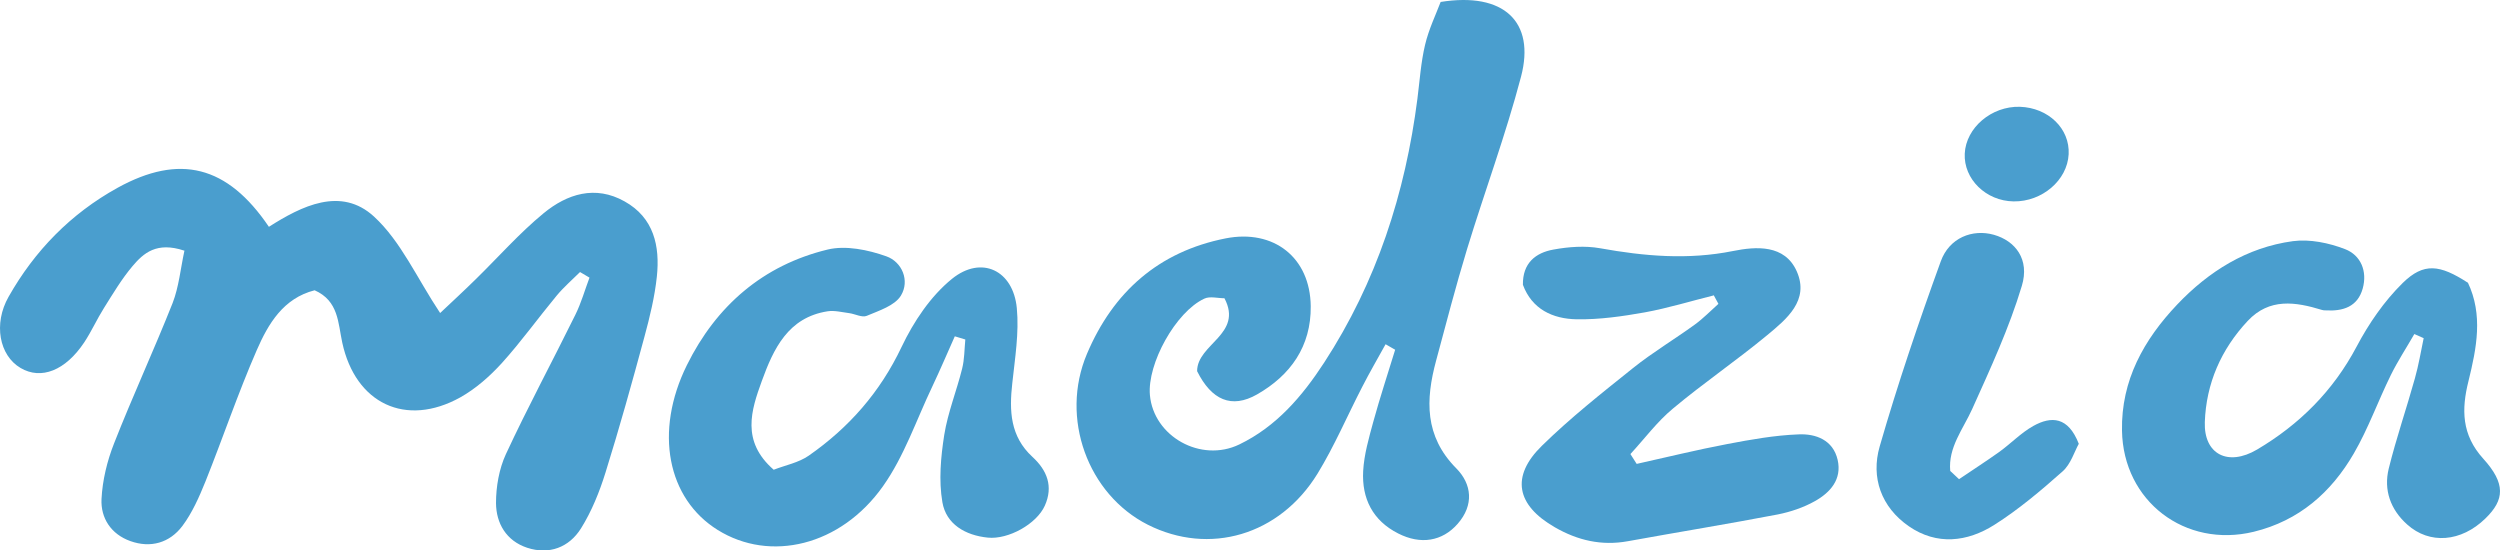
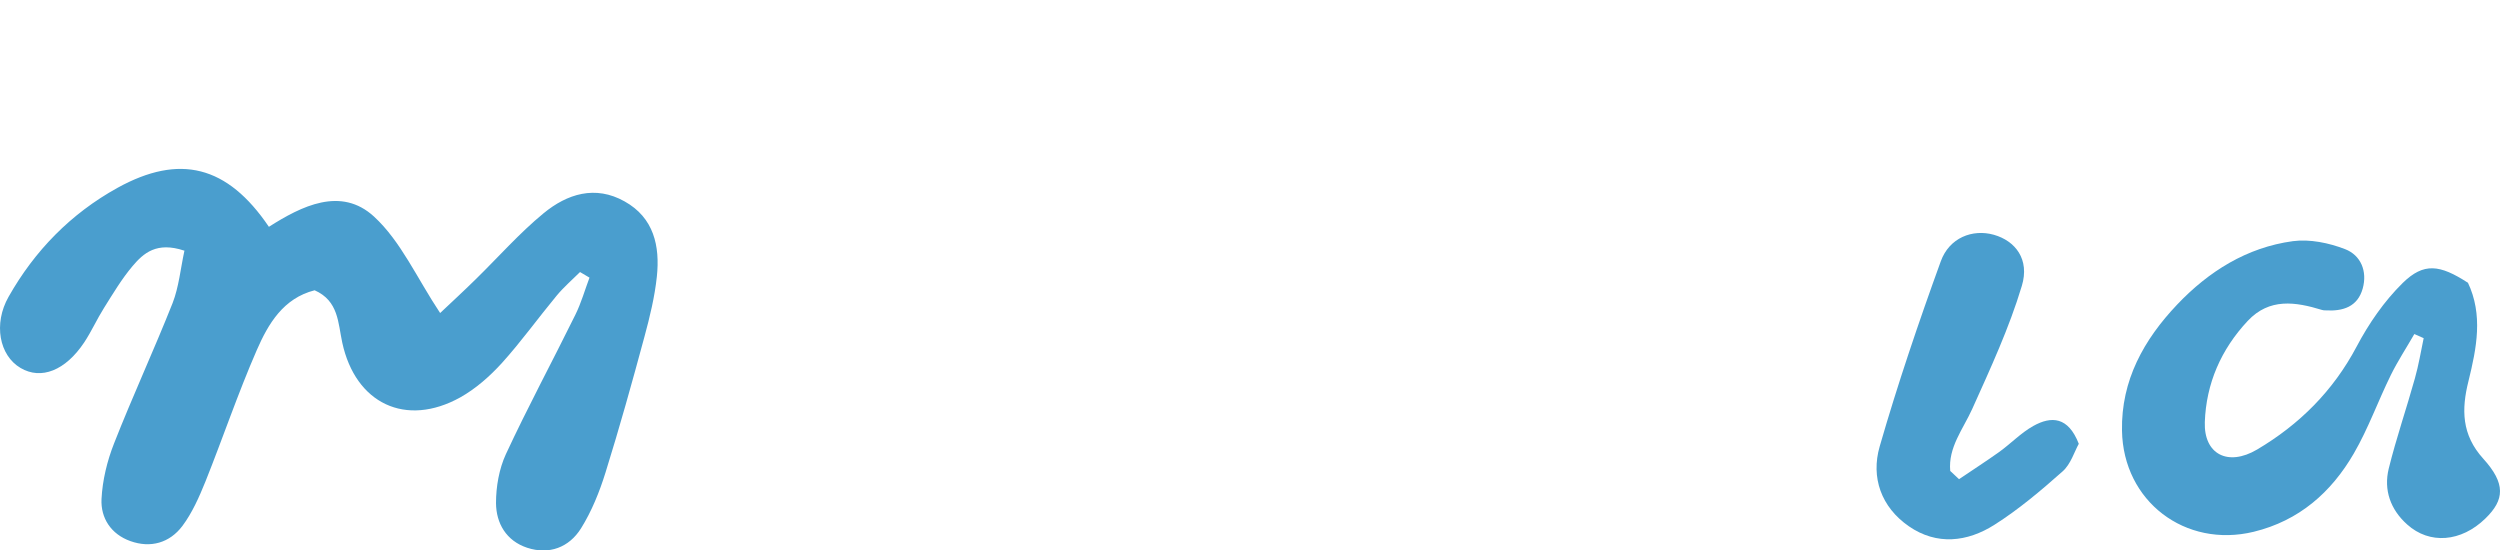
<svg xmlns="http://www.w3.org/2000/svg" fill="none" height="100%" overflow="visible" preserveAspectRatio="none" style="display: block;" viewBox="0 0 109 24" width="100%">
  <g id="Logo">
    <path d="M8.032 10.927C6.828 10.527 6.258 11.037 5.781 11.6C5.31 12.157 4.927 12.801 4.537 13.422C4.229 13.909 3.99 14.448 3.671 14.93C2.851 16.16 1.792 16.572 0.897 16.044C-0.033 15.498 -0.295 14.118 0.374 12.94C1.513 10.927 3.089 9.315 5.124 8.189C7.828 6.698 9.91 7.209 11.724 9.889C13.148 8.984 14.864 8.119 16.306 9.442C17.48 10.521 18.172 12.116 19.19 13.648C19.649 13.213 20.213 12.697 20.76 12.157C21.737 11.2 22.65 10.162 23.702 9.297C24.725 8.456 25.952 8.061 27.232 8.781C28.511 9.494 28.778 10.73 28.639 12.058C28.546 12.94 28.331 13.822 28.098 14.681C27.563 16.665 27.011 18.643 26.4 20.603C26.138 21.445 25.795 22.297 25.33 23.04C24.813 23.864 23.946 24.2 22.981 23.881C22.074 23.579 21.632 22.819 21.626 21.932C21.626 21.218 21.76 20.447 22.056 19.803C23.01 17.749 24.086 15.754 25.086 13.723C25.342 13.207 25.499 12.644 25.702 12.105C25.563 12.024 25.429 11.942 25.289 11.861C24.946 12.203 24.58 12.517 24.272 12.888C23.464 13.863 22.725 14.895 21.882 15.829C21.359 16.403 20.742 16.949 20.068 17.326C17.695 18.643 15.498 17.598 14.922 14.936C14.736 14.077 14.765 13.12 13.718 12.656C12.352 13.004 11.695 14.118 11.195 15.266C10.375 17.146 9.718 19.095 8.956 20.998C8.683 21.671 8.38 22.361 7.95 22.935C7.398 23.666 6.572 23.91 5.682 23.591C4.839 23.289 4.386 22.587 4.426 21.758C4.467 20.94 4.671 20.099 4.973 19.333C5.781 17.274 6.712 15.266 7.526 13.213C7.799 12.511 7.869 11.728 8.043 10.921L8.032 10.927Z" fill="#4A9ECE" id="Vector" />
-     <path d="M60.41 15.011C60.067 15.632 59.713 16.241 59.393 16.867C58.742 18.126 58.183 19.443 57.445 20.65C55.788 23.347 52.723 24.229 50.043 22.877C47.432 21.555 46.205 18.231 47.391 15.429C48.531 12.737 50.508 10.973 53.439 10.393C55.532 9.982 57.125 11.223 57.148 13.352C57.166 15.098 56.27 16.363 54.805 17.198C53.694 17.83 52.822 17.442 52.194 16.183C52.194 14.994 54.212 14.576 53.386 13.004C53.09 13.004 52.752 12.905 52.508 13.021C51.264 13.596 50.014 15.858 50.136 17.227C50.299 19.031 52.357 20.186 54.032 19.379C55.654 18.596 56.776 17.279 57.736 15.806C60.021 12.296 61.271 8.427 61.8 4.302C61.899 3.519 61.951 2.724 62.132 1.959C62.294 1.274 62.608 0.624 62.812 0.085C65.568 -0.356 66.946 0.949 66.318 3.339C65.649 5.88 64.731 8.351 63.963 10.863C63.475 12.47 63.05 14.1 62.614 15.725C62.155 17.424 62.102 19.014 63.492 20.418C64.172 21.102 64.277 22.019 63.55 22.843C62.882 23.602 61.946 23.759 60.963 23.26C59.846 22.697 59.37 21.729 59.434 20.539C59.474 19.814 59.684 19.095 59.876 18.387C60.166 17.331 60.509 16.293 60.829 15.249C60.69 15.168 60.55 15.092 60.416 15.011H60.41Z" fill="#4A9ECE" id="Vector_2" />
-     <path d="M41.635 14.651C41.309 15.382 40.995 16.119 40.652 16.844C39.954 18.306 39.425 19.89 38.501 21.195C36.651 23.811 33.575 24.525 31.296 23.109C29.092 21.74 28.517 18.817 29.947 15.922C31.226 13.334 33.267 11.565 36.082 10.881C36.872 10.689 37.849 10.892 38.646 11.176C39.332 11.42 39.675 12.238 39.28 12.888C39.012 13.329 38.326 13.543 37.791 13.77C37.588 13.857 37.285 13.688 37.024 13.653C36.71 13.613 36.384 13.526 36.087 13.572C34.355 13.839 33.721 15.22 33.215 16.612C32.756 17.877 32.302 19.234 33.733 20.481C34.238 20.284 34.82 20.174 35.262 19.866C37.018 18.642 38.373 17.099 39.309 15.127C39.832 14.025 40.576 12.911 41.507 12.157C42.792 11.118 44.176 11.786 44.333 13.433C44.437 14.512 44.251 15.626 44.135 16.716C44.001 17.912 44.042 19.025 45.013 19.919C45.653 20.505 45.932 21.206 45.554 22.048C45.199 22.842 43.966 23.533 43.065 23.44C42.088 23.341 41.251 22.854 41.088 21.897C40.925 20.945 41.018 19.924 41.169 18.962C41.326 17.981 41.71 17.041 41.949 16.073C42.053 15.661 42.047 15.226 42.088 14.802L41.629 14.663L41.635 14.651Z" fill="#4A9ECE" id="Vector_3" />
    <path d="M107.596 12.313C108.271 13.729 107.98 15.173 107.625 16.618C107.317 17.848 107.323 18.956 108.271 20C109.254 21.085 109.201 21.792 108.364 22.605C107.306 23.637 105.928 23.747 104.951 22.866C104.224 22.216 103.922 21.363 104.148 20.435C104.474 19.112 104.922 17.819 105.288 16.502C105.451 15.928 105.55 15.33 105.672 14.744C105.538 14.686 105.398 14.622 105.265 14.564C104.922 15.162 104.544 15.736 104.241 16.351C103.683 17.482 103.259 18.683 102.625 19.774C101.642 21.468 100.241 22.703 98.264 23.185C95.275 23.91 92.571 21.856 92.519 18.776C92.478 16.583 93.473 14.808 94.926 13.277C96.299 11.832 97.962 10.788 99.968 10.515C100.706 10.416 101.543 10.591 102.247 10.863C102.933 11.13 103.224 11.826 103.014 12.58C102.793 13.375 102.154 13.578 101.398 13.532C101.346 13.532 101.293 13.532 101.241 13.514C100.084 13.16 98.95 12.981 98.002 13.99C96.839 15.231 96.188 16.722 96.13 18.405C96.083 19.797 97.13 20.354 98.409 19.6C100.252 18.509 101.724 17.047 102.747 15.115C103.276 14.112 103.951 13.131 104.759 12.337C105.678 11.438 106.375 11.536 107.596 12.325V12.313Z" fill="#4A9ECE" id="Vector_4" />
-     <path d="M74.731 12.876C73.725 13.126 72.731 13.433 71.714 13.619C70.737 13.793 69.731 13.938 68.742 13.921C67.696 13.903 66.794 13.48 66.399 12.418C66.382 11.473 66.951 11.02 67.731 10.881C68.394 10.759 69.109 10.707 69.76 10.823C71.69 11.171 73.598 11.339 75.557 10.945C76.563 10.742 77.819 10.649 78.342 11.838C78.895 13.097 77.9 13.909 77.052 14.611C75.714 15.719 74.272 16.699 72.941 17.813C72.249 18.387 71.702 19.13 71.086 19.797C71.179 19.942 71.266 20.081 71.359 20.226C72.673 19.936 73.981 19.611 75.301 19.362C76.331 19.165 77.371 18.979 78.418 18.939C79.168 18.904 79.924 19.182 80.122 20.052C80.314 20.899 79.802 21.474 79.127 21.851C78.633 22.129 78.063 22.32 77.505 22.431C75.33 22.848 73.15 23.202 70.975 23.597C69.83 23.806 68.783 23.562 67.789 22.988C66.114 22.025 65.858 20.772 67.231 19.432C68.469 18.219 69.835 17.14 71.19 16.055C72.051 15.365 73.004 14.797 73.9 14.147C74.266 13.88 74.586 13.549 74.923 13.248C74.859 13.132 74.795 13.01 74.731 12.894V12.876Z" fill="#4A9ECE" id="Vector_5" />
    <path d="M85.413 20.893C85.995 20.498 86.582 20.121 87.152 19.715C87.664 19.35 88.111 18.874 88.652 18.572C89.443 18.131 90.175 18.166 90.635 19.35C90.443 19.692 90.286 20.237 89.931 20.551C88.989 21.386 88.018 22.21 86.954 22.883C85.774 23.631 84.448 23.788 83.227 22.946C82.018 22.111 81.564 20.817 81.954 19.466C82.739 16.745 83.651 14.059 84.617 11.396C84.989 10.364 86.001 9.975 86.931 10.236C87.873 10.503 88.501 11.309 88.152 12.464C87.6 14.303 86.78 16.072 85.989 17.83C85.588 18.717 84.936 19.506 85.03 20.533C85.152 20.649 85.28 20.765 85.402 20.881L85.413 20.893Z" fill="#4A9ECE" id="Vector_6" />
-     <path d="M87.791 8.781C86.588 8.764 85.611 7.806 85.663 6.698C85.716 5.567 86.832 4.622 88.065 4.656C89.309 4.697 90.251 5.608 90.193 6.727C90.135 7.859 89.036 8.798 87.797 8.781H87.791Z" fill="#4A9ECE" id="Vector_7" />
  </g>
</svg>